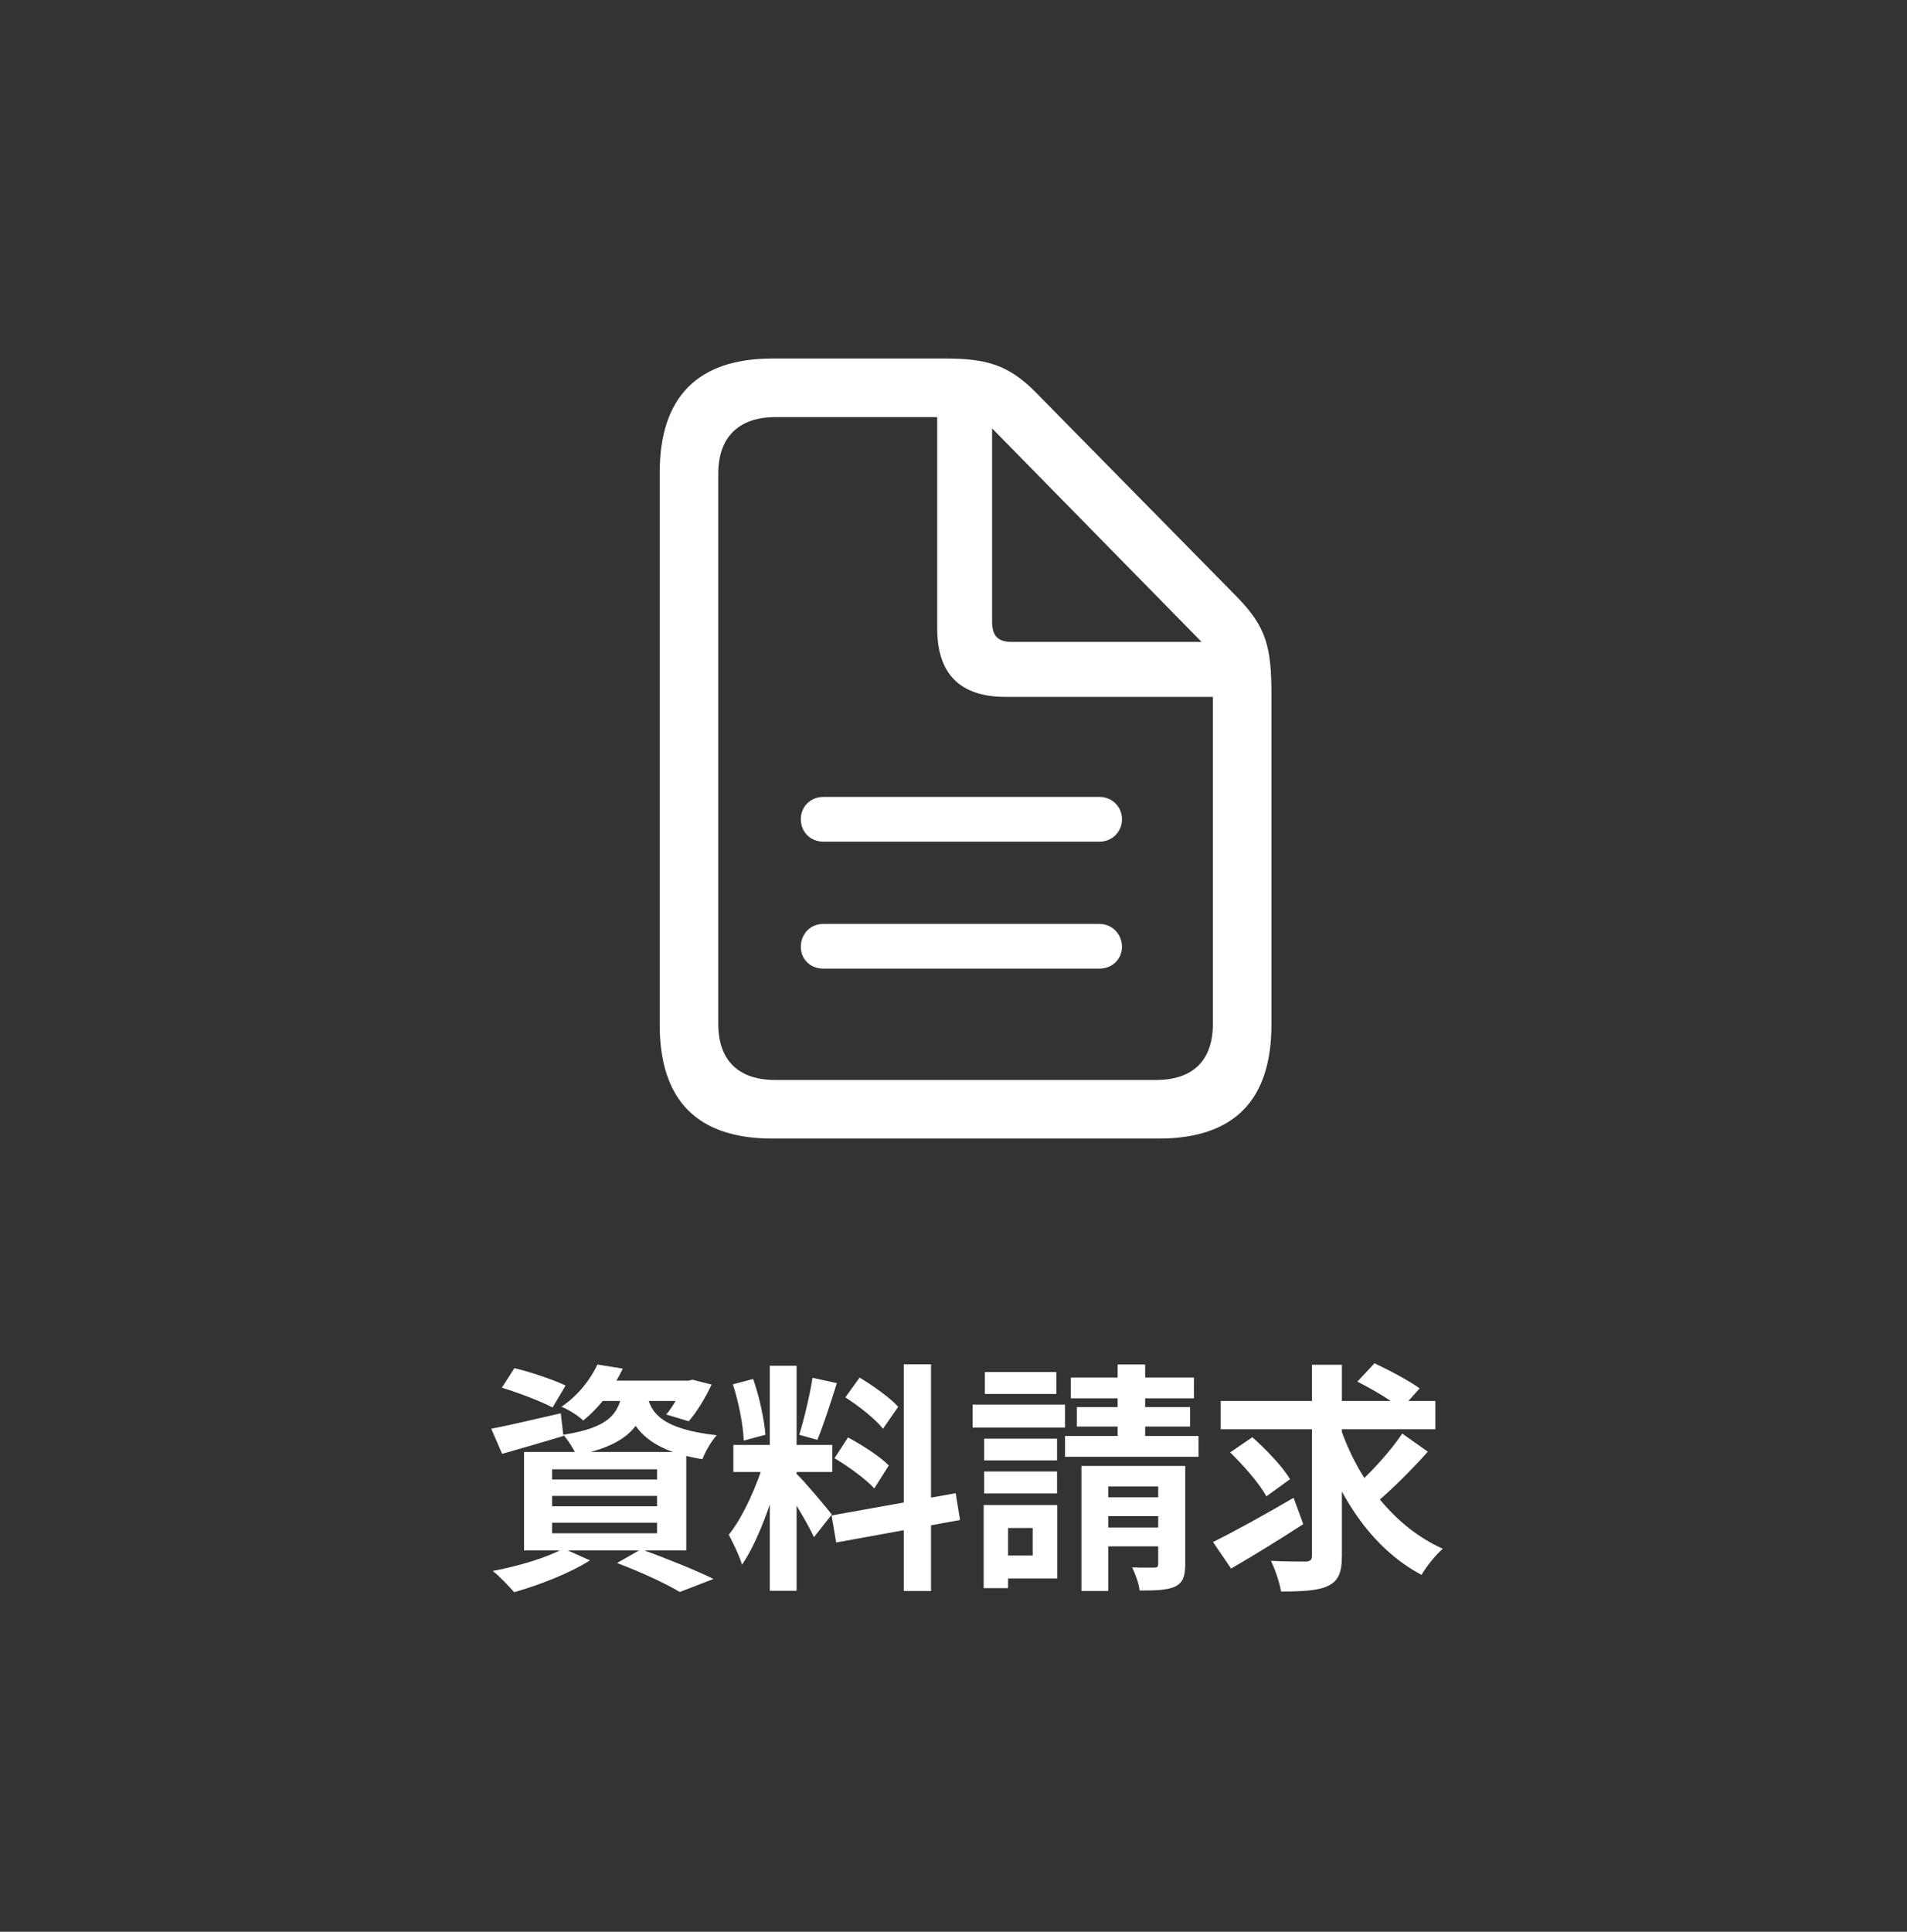
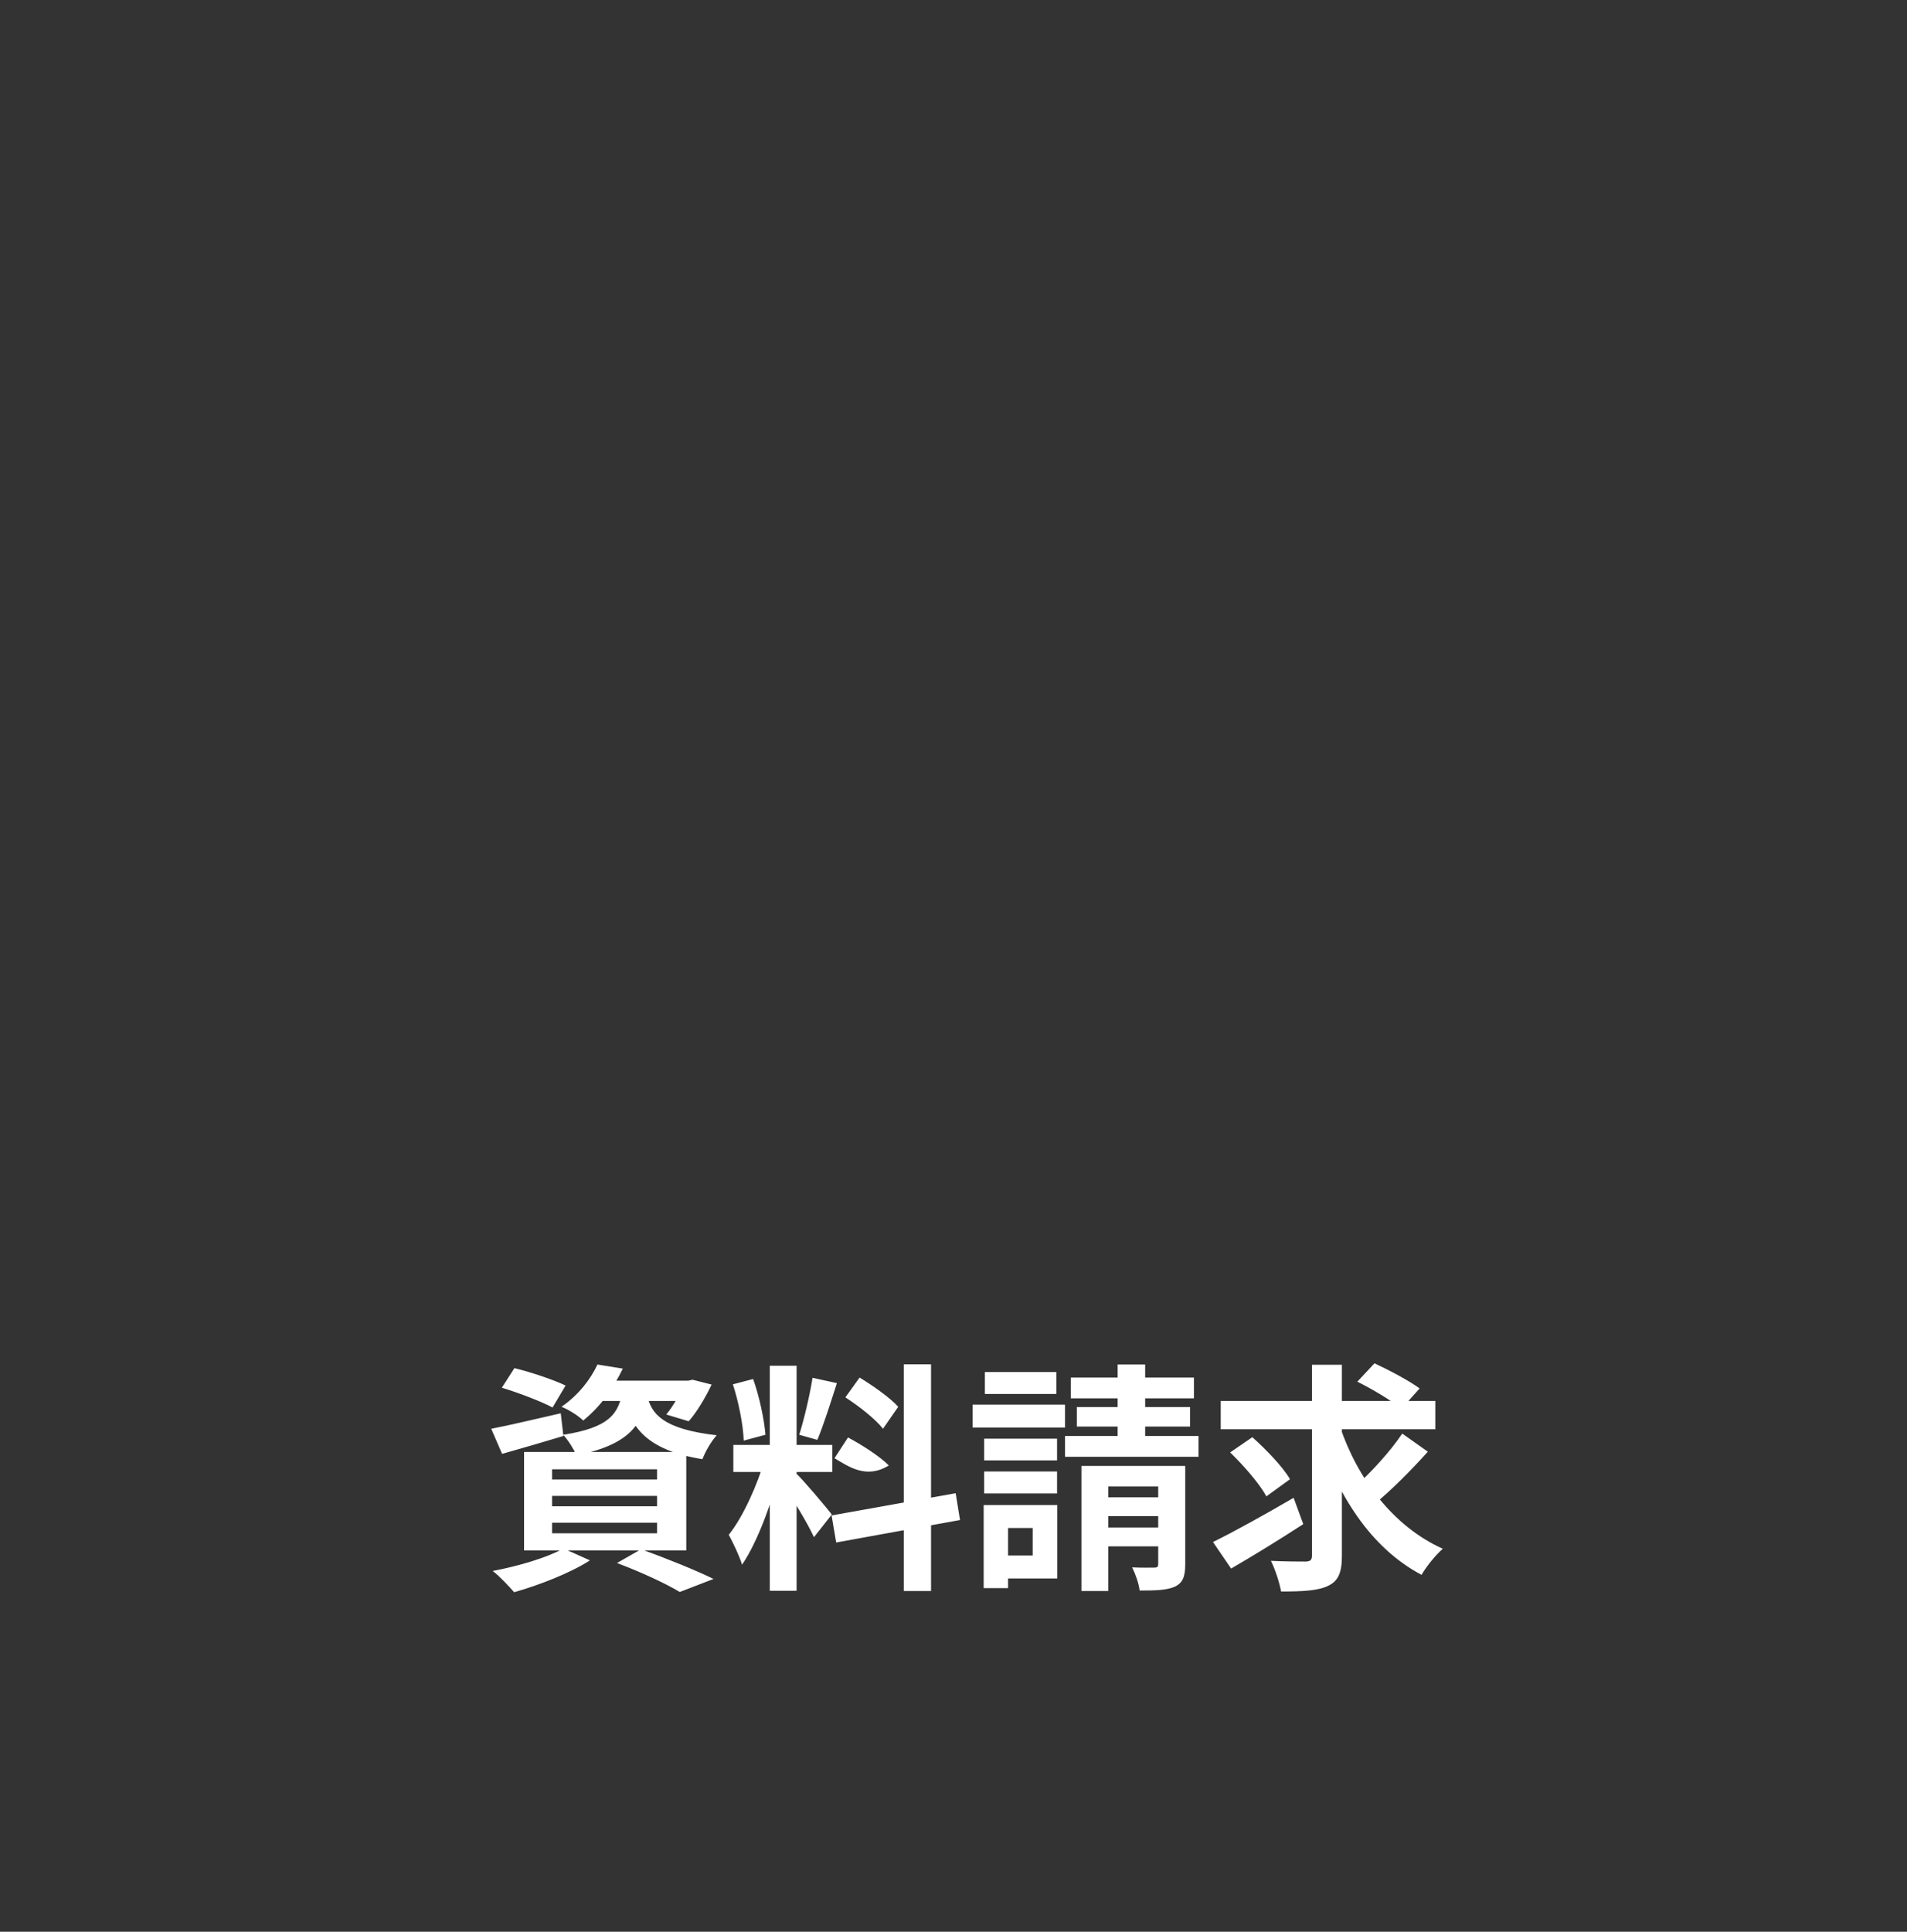
<svg xmlns="http://www.w3.org/2000/svg" width="79" height="80" viewBox="0 0 79 80" fill="none">
  <rect x="0" y="0" width="79" height="80" fill="#333333" stroke="none" />
-   <path d="M20.79 57.47L21.31 56.66C21.98 56.82 22.93 57.14 23.43 57.38L22.89 58.29C22.43 58.04 21.48 57.68 20.79 57.47ZM20.35 59.17C21.09 59.03 22.17 58.77 23.23 58.53L23.34 59.47C22.47 59.73 21.55 60 20.8 60.21L20.35 59.17ZM24.78 57.18H28.62V58.02H24.11L24.78 57.18ZM28.34 57.18H28.51L28.69 57.14L29.48 57.34C29.22 57.89 28.86 58.49 28.53 58.86L27.6 58.58C27.87 58.26 28.17 57.74 28.34 57.31V57.18ZM25.8 57.53H26.88C26.68 58.96 26.12 59.82 23.88 60.27C23.78 60.03 23.53 59.63 23.33 59.42C25.26 59.12 25.65 58.54 25.8 57.53ZM26.81 57.79C26.98 58.53 27.42 59.18 29.69 59.44C29.47 59.68 29.21 60.13 29.1 60.43C26.6 60.03 26.11 58.94 25.85 57.88L26.81 57.79ZM24.75 56.51L25.8 56.68C25.41 57.48 24.92 58.21 24.16 58.83C23.95 58.62 23.54 58.37 23.26 58.26C23.99 57.76 24.48 57.09 24.75 56.51ZM22.87 61.95V62.38H27.22V61.95H22.87ZM22.87 63.06V63.5H27.22V63.06H22.87ZM22.87 60.85V61.27H27.22V60.85H22.87ZM21.71 60.13H28.43V64.21H21.71V60.13ZM25.56 64.73L26.56 64.16C27.61 64.54 28.85 65.04 29.56 65.39L28.16 65.93C27.6 65.59 26.57 65.11 25.56 64.73ZM23.34 64.13L24.44 64.62C23.62 65.15 22.32 65.65 21.3 65.94C21.09 65.7 20.68 65.26 20.41 65.06C21.47 64.86 22.66 64.51 23.34 64.13ZM31.89 56.56H33V65.88H31.89V56.56ZM30.38 59.84H34.48V60.96H30.38V59.84ZM31.68 60.44L32.34 60.76C32.02 62.1 31.4 63.84 30.74 64.8C30.63 64.43 30.37 63.9 30.19 63.56C30.79 62.82 31.4 61.43 31.68 60.44ZM32.98 61.02C33.27 61.28 34.24 62.44 34.46 62.72L33.72 63.66C33.46 63.09 32.79 61.98 32.43 61.49L32.98 61.02ZM30.36 57.33L31.2 57.11C31.46 57.84 31.66 58.79 31.71 59.42L30.81 59.66C30.79 59.03 30.6 58.06 30.36 57.33ZM33.66 57.06L34.67 57.28C34.41 58.09 34.11 59.04 33.86 59.63L33.11 59.42C33.31 58.78 33.55 57.77 33.66 57.06ZM37.44 56.5H38.57V65.89H37.44V56.5ZM34.45 62.76L39.59 61.84L39.77 62.95L34.64 63.88L34.45 62.76ZM35.02 57.87L35.61 57.05C36.17 57.39 36.88 57.89 37.21 58.26L36.58 59.17C36.28 58.78 35.58 58.23 35.02 57.87ZM34.57 60.39L35.13 59.53C35.71 59.84 36.46 60.32 36.82 60.69L36.22 61.64C35.88 61.27 35.15 60.73 34.57 60.39ZM40.77 59.58H43.79V60.48H40.77V59.58ZM40.8 56.82H43.76V57.73H40.8V56.82ZM40.77 60.94H43.79V61.85H40.77V60.94ZM40.29 58.17H44.12V59.12H40.29V58.17ZM41.29 62.33H43.8V65.37H41.29V64.42H42.78V63.28H41.29V62.33ZM40.75 62.33H41.76V65.77H40.75V62.33ZM44.36 57.05H49.46V57.91H44.36V57.05ZM44.61 58.27H49.3V59.08H44.61V58.27ZM44.12 59.47H49.65V60.33H44.12V59.47ZM46.3 56.51H47.44V60.2H46.3V56.51ZM44.8 60.71H48.64V61.56H45.91V65.89H44.8V60.71ZM47.98 60.71H49.1V64.78C49.1 65.29 49 65.55 48.67 65.71C48.33 65.86 47.86 65.87 47.21 65.87C47.18 65.58 47.03 65.17 46.9 64.91C47.27 64.93 47.69 64.92 47.82 64.92C47.95 64.92 47.98 64.88 47.98 64.77V60.71ZM45.29 62.01H48.56V62.79H45.29V62.01ZM45.29 63.26H48.56V64.04H45.29V63.26ZM50.57 58.02H59.46V59.19H50.57V58.02ZM55.5 59.05C56.23 61.24 57.72 63.22 59.77 64.14C59.48 64.39 59.09 64.87 58.89 65.22C56.77 64.1 55.39 61.9 54.55 59.32L55.5 59.05ZM58.09 59.37L59.15 60.12C58.47 60.88 57.62 61.73 56.96 62.27L56.09 61.61C56.73 61.05 57.59 60.12 58.09 59.37ZM56.23 57.22L56.94 56.46C57.54 56.74 58.38 57.18 58.81 57.5L58.05 58.35C57.67 58.01 56.85 57.53 56.23 57.22ZM50.96 60.15L51.88 59.52C52.44 60.02 53.14 60.74 53.44 61.26L52.46 61.97C52.19 61.46 51.52 60.69 50.96 60.15ZM54.35 56.52H55.59V64.43C55.59 65.13 55.44 65.47 55.03 65.67C54.61 65.88 53.96 65.91 53.07 65.91C53.01 65.56 52.83 65 52.65 64.64C53.26 64.67 53.89 64.67 54.09 64.67C54.28 64.66 54.35 64.61 54.35 64.42V56.52ZM50.25 63.86C51.09 63.45 52.39 62.73 53.59 62.03L53.99 63.12C52.99 63.77 51.88 64.45 51 64.96L50.25 63.86Z" fill="white" />
-   <path d="M32 47.152H48C51.12 47.152 52.671 45.57 52.671 42.436V28.755C52.671 26.811 52.461 25.968 51.255 24.732L42.938 16.28C41.794 15.104 40.859 14.848 39.157 14.848H32C28.896 14.848 27.329 16.445 27.329 19.58V42.436C27.329 45.584 28.896 47.152 32 47.152ZM32.12 44.726C30.568 44.726 29.754 43.897 29.754 42.391V19.625C29.754 18.133 30.568 17.274 32.135 17.274H38.825V26.028C38.825 27.927 39.789 28.861 41.657 28.861H50.246V42.391C50.246 43.897 49.447 44.726 47.88 44.726H32.12ZM41.929 26.585C41.341 26.585 41.099 26.344 41.099 25.741V17.741L49.778 26.585L41.929 26.585ZM45.545 33.004H34.108C33.566 33.004 33.175 33.411 33.175 33.923C33.175 34.45 33.567 34.857 34.109 34.857H45.545C45.668 34.859 45.79 34.836 45.904 34.79C46.019 34.744 46.122 34.675 46.21 34.588C46.297 34.501 46.365 34.397 46.412 34.283C46.458 34.169 46.481 34.046 46.479 33.923C46.479 33.411 46.072 33.004 45.545 33.004ZM45.545 38.262H34.108C33.566 38.262 33.175 38.684 33.175 39.211C33.175 39.724 33.567 40.116 34.109 40.116H45.545C46.072 40.116 46.479 39.724 46.479 39.211C46.479 38.684 46.072 38.262 45.545 38.262Z" fill="white" />
+   <path d="M20.79 57.47L21.31 56.66C21.98 56.82 22.93 57.14 23.43 57.38L22.89 58.29C22.43 58.04 21.48 57.68 20.79 57.47ZM20.35 59.17C21.09 59.03 22.17 58.77 23.23 58.53L23.34 59.47C22.47 59.73 21.55 60 20.8 60.21L20.35 59.17ZM24.78 57.18H28.62V58.02H24.11L24.78 57.18ZM28.34 57.18H28.51L28.69 57.14L29.48 57.34C29.22 57.89 28.86 58.49 28.53 58.86L27.6 58.58C27.87 58.26 28.17 57.74 28.34 57.31V57.18ZM25.8 57.53H26.88C26.68 58.96 26.12 59.82 23.88 60.27C23.78 60.03 23.53 59.63 23.33 59.42C25.26 59.12 25.65 58.54 25.8 57.53ZM26.81 57.79C26.98 58.53 27.42 59.18 29.69 59.44C29.47 59.68 29.21 60.13 29.1 60.43C26.6 60.03 26.11 58.94 25.85 57.88L26.81 57.79ZM24.75 56.51L25.8 56.68C25.41 57.48 24.92 58.21 24.16 58.83C23.95 58.62 23.54 58.37 23.26 58.26C23.99 57.76 24.48 57.09 24.75 56.51ZM22.87 61.95V62.38H27.22V61.95H22.87ZM22.87 63.06V63.5H27.22V63.06H22.87ZM22.87 60.85V61.27H27.22V60.85H22.87ZM21.71 60.13H28.43V64.21H21.71V60.13ZM25.56 64.73L26.56 64.16C27.61 64.54 28.85 65.04 29.56 65.39L28.16 65.93C27.6 65.59 26.57 65.11 25.56 64.73ZM23.34 64.13L24.44 64.62C23.62 65.15 22.32 65.65 21.3 65.94C21.09 65.7 20.68 65.26 20.41 65.06C21.47 64.86 22.66 64.51 23.34 64.13ZM31.89 56.56H33V65.88H31.89V56.56ZM30.38 59.84H34.48V60.96H30.38V59.84ZM31.68 60.44L32.34 60.76C32.02 62.1 31.4 63.84 30.74 64.8C30.63 64.43 30.37 63.9 30.19 63.56C30.79 62.82 31.4 61.43 31.68 60.44ZM32.98 61.02C33.27 61.28 34.24 62.44 34.46 62.72L33.72 63.66C33.46 63.09 32.79 61.98 32.43 61.49L32.98 61.02ZM30.36 57.33L31.2 57.11C31.46 57.84 31.66 58.79 31.71 59.42L30.81 59.66C30.79 59.03 30.6 58.06 30.36 57.33ZM33.66 57.06L34.67 57.28C34.41 58.09 34.11 59.04 33.86 59.63L33.11 59.42C33.31 58.78 33.55 57.77 33.66 57.06ZM37.44 56.5H38.57V65.89H37.44V56.5ZM34.45 62.76L39.59 61.84L39.77 62.95L34.64 63.88L34.45 62.76ZM35.02 57.87L35.61 57.05C36.17 57.39 36.88 57.89 37.21 58.26L36.58 59.17C36.28 58.78 35.58 58.23 35.02 57.87ZM34.57 60.39L35.13 59.53C35.71 59.84 36.46 60.32 36.82 60.69C35.88 61.27 35.15 60.73 34.57 60.39ZM40.77 59.58H43.79V60.48H40.77V59.58ZM40.8 56.82H43.76V57.73H40.8V56.82ZM40.77 60.94H43.79V61.85H40.77V60.94ZM40.29 58.17H44.12V59.12H40.29V58.17ZM41.29 62.33H43.8V65.37H41.29V64.42H42.78V63.28H41.29V62.33ZM40.75 62.33H41.76V65.77H40.75V62.33ZM44.36 57.05H49.46V57.91H44.36V57.05ZM44.61 58.27H49.3V59.08H44.61V58.27ZM44.12 59.47H49.65V60.33H44.12V59.47ZM46.3 56.51H47.44V60.2H46.3V56.51ZM44.8 60.71H48.64V61.56H45.91V65.89H44.8V60.71ZM47.98 60.71H49.1V64.78C49.1 65.29 49 65.55 48.67 65.71C48.33 65.86 47.86 65.87 47.21 65.87C47.18 65.58 47.03 65.17 46.9 64.91C47.27 64.93 47.69 64.92 47.82 64.92C47.95 64.92 47.98 64.88 47.98 64.77V60.71ZM45.29 62.01H48.56V62.79H45.29V62.01ZM45.29 63.26H48.56V64.04H45.29V63.26ZM50.57 58.02H59.46V59.19H50.57V58.02ZM55.5 59.05C56.23 61.24 57.72 63.22 59.77 64.14C59.48 64.39 59.09 64.87 58.89 65.22C56.77 64.1 55.39 61.9 54.55 59.32L55.5 59.05ZM58.09 59.37L59.15 60.12C58.47 60.88 57.62 61.73 56.96 62.27L56.09 61.61C56.73 61.05 57.59 60.12 58.09 59.37ZM56.23 57.22L56.94 56.46C57.54 56.74 58.38 57.18 58.81 57.5L58.05 58.35C57.67 58.01 56.85 57.53 56.23 57.22ZM50.96 60.15L51.88 59.52C52.44 60.02 53.14 60.74 53.44 61.26L52.46 61.97C52.19 61.46 51.52 60.69 50.96 60.15ZM54.35 56.52H55.59V64.43C55.59 65.13 55.44 65.47 55.03 65.67C54.61 65.88 53.96 65.91 53.07 65.91C53.01 65.56 52.83 65 52.65 64.64C53.26 64.67 53.89 64.67 54.09 64.67C54.28 64.66 54.35 64.61 54.35 64.42V56.52ZM50.25 63.86C51.09 63.45 52.39 62.73 53.59 62.03L53.99 63.12C52.99 63.77 51.88 64.45 51 64.96L50.25 63.86Z" fill="white" />
</svg>